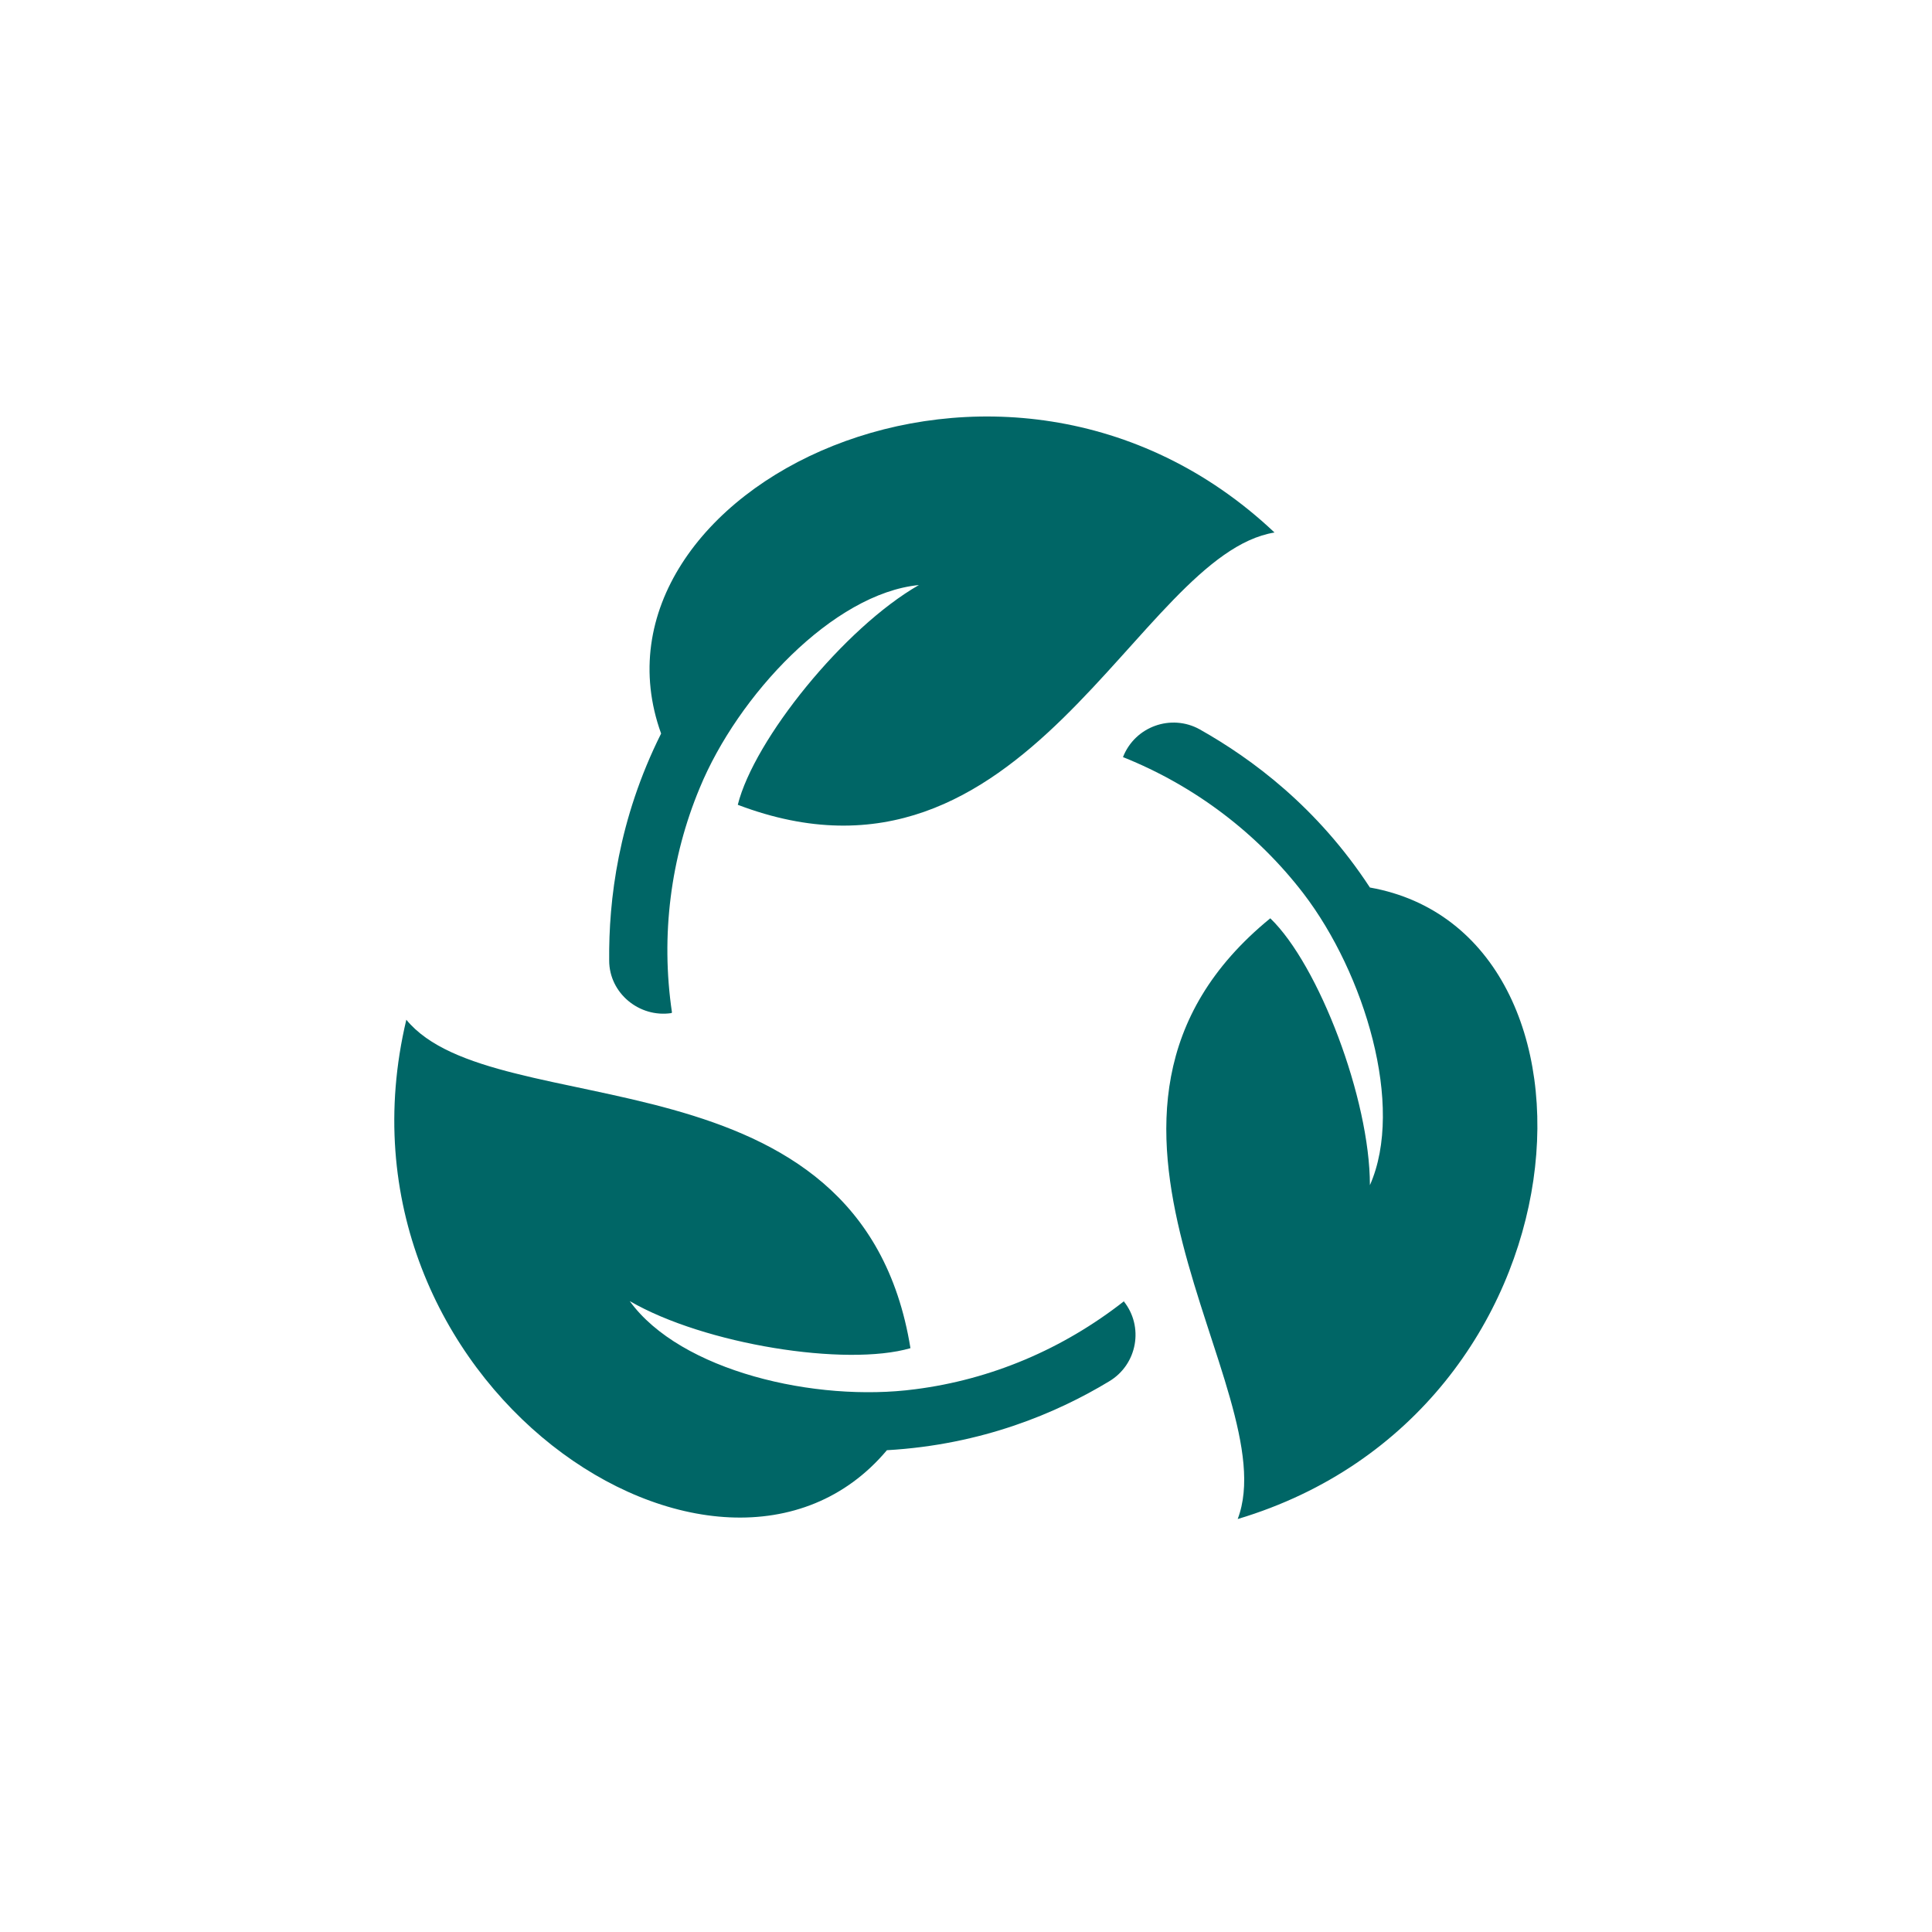
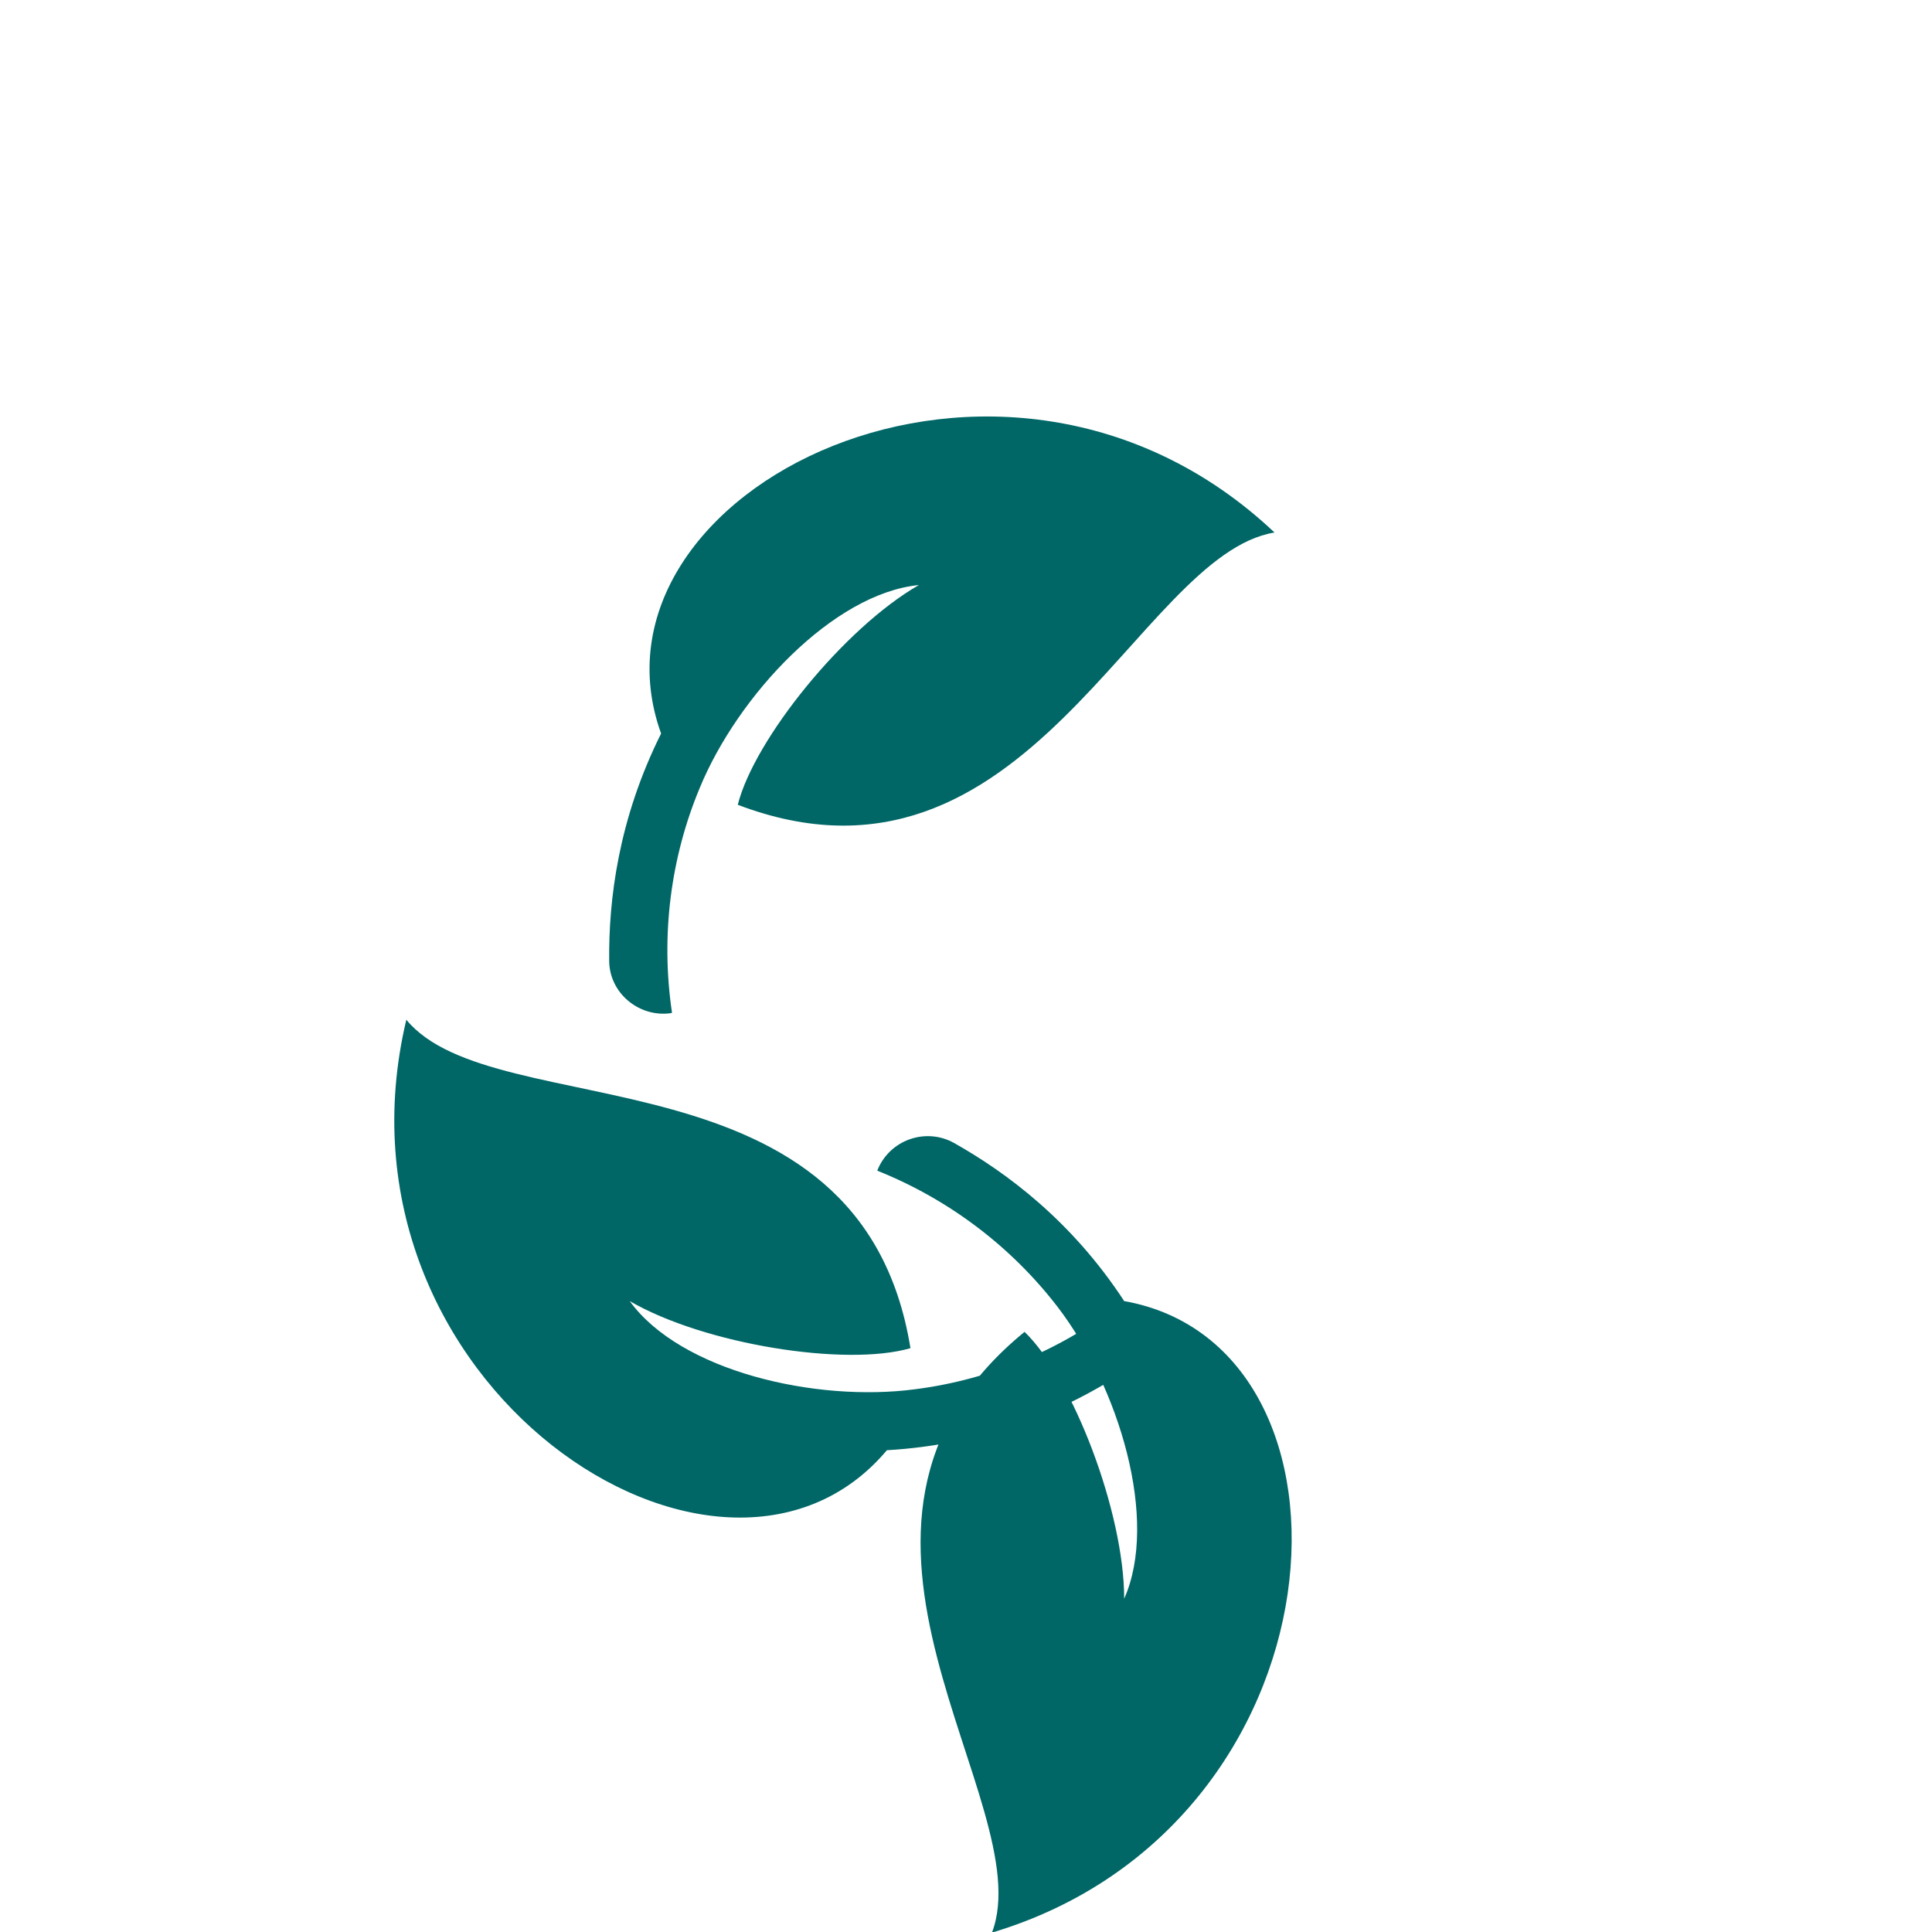
<svg xmlns="http://www.w3.org/2000/svg" id="uuid-ac624974-7555-45a2-9132-18a79c0f8f82" data-name="Group" viewBox="0 0 32 32">
  <defs>
    <style>
      .uuid-826f3cd9-40c6-4433-95f1-3f5fc48436bf {
        fill: #066;
      }
    </style>
  </defs>
-   <path class="uuid-826f3cd9-40c6-4433-95f1-3f5fc48436bf" d="M18.62,21.55c-1.02.8-2.21,1.3-3.46,1.46-1.65.22-3.89-.3-4.73-1.46,1.24.72,3.58,1.09,4.65.78-.82-5.06-6.89-3.66-8.35-5.44-1.43,6.02,5.21,10.4,7.96,7.13,1.58-.09,2.82-.62,3.68-1.14.47-.28.58-.91.24-1.33h0ZM22.69,14.7c-.87-1.33-1.95-2.13-2.82-2.62-.47-.26-1.07-.05-1.27.46,1.2.48,2.23,1.27,2.99,2.26,1.01,1.32,1.68,3.52,1.1,4.83,0-1.43-.85-3.65-1.65-4.42-3.97,3.24.28,7.8-.54,9.95,5.92-1.77,6.41-9.71,2.19-10.46ZM11.13,16.77c-.19-1.28-.02-2.57.46-3.72.63-1.53,2.21-3.22,3.63-3.36-1.24.71-2.73,2.56-3,3.64,4.79,1.82,6.61-4.14,8.89-4.51-4.5-4.25-11.61-.69-10.16,3.33-.71,1.42-.87,2.76-.86,3.76,0,.54.5.95,1.03.87Z" />
+   <path class="uuid-826f3cd9-40c6-4433-95f1-3f5fc48436bf" d="M18.62,21.55c-1.02.8-2.21,1.3-3.46,1.46-1.65.22-3.89-.3-4.73-1.46,1.24.72,3.58,1.09,4.65.78-.82-5.06-6.89-3.66-8.35-5.44-1.43,6.02,5.21,10.4,7.96,7.13,1.58-.09,2.82-.62,3.68-1.14.47-.28.58-.91.24-1.33h0Zc-.87-1.33-1.95-2.13-2.82-2.62-.47-.26-1.07-.05-1.27.46,1.2.48,2.23,1.27,2.99,2.26,1.01,1.32,1.68,3.52,1.1,4.83,0-1.43-.85-3.65-1.65-4.42-3.97,3.24.28,7.8-.54,9.95,5.92-1.77,6.41-9.71,2.19-10.46ZM11.13,16.77c-.19-1.28-.02-2.57.46-3.72.63-1.53,2.21-3.22,3.63-3.36-1.24.71-2.73,2.56-3,3.64,4.79,1.82,6.61-4.14,8.89-4.51-4.5-4.25-11.61-.69-10.16,3.33-.71,1.42-.87,2.76-.86,3.76,0,.54.5.95,1.03.87Z" />
</svg>